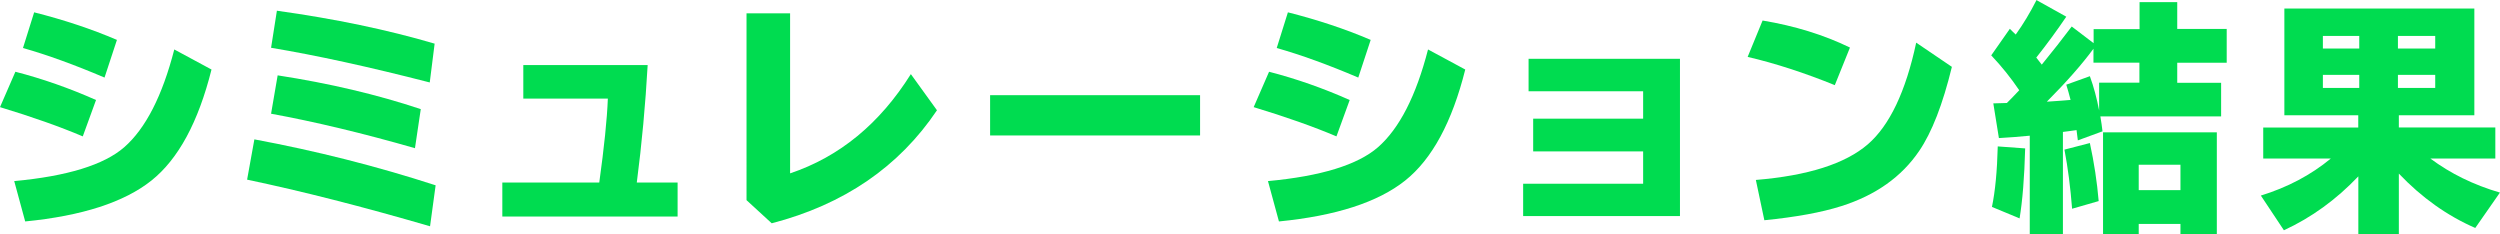
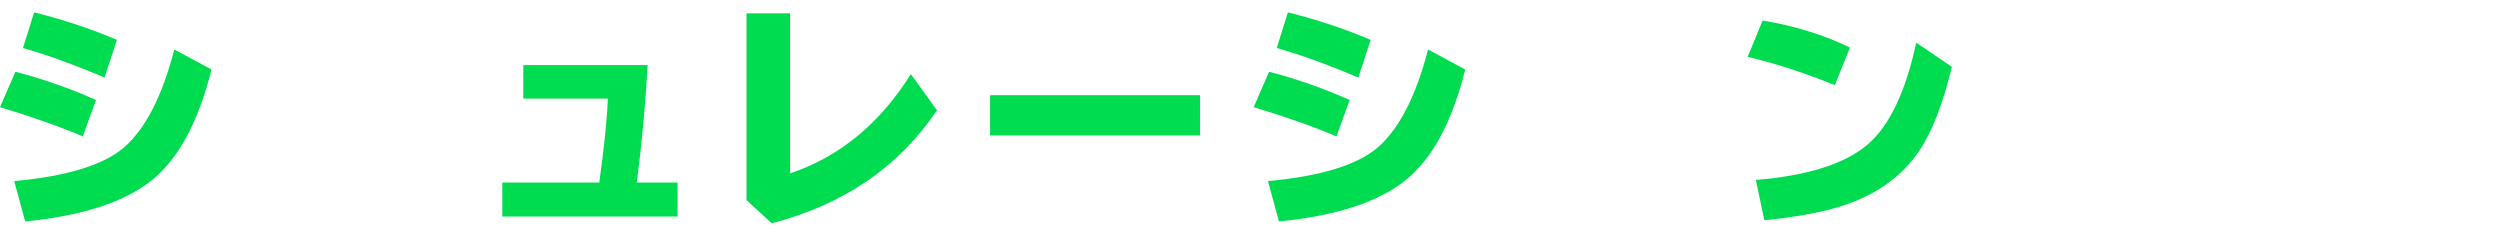
<svg xmlns="http://www.w3.org/2000/svg" id="_レイヤー_2" data-name="レイヤー 2" viewBox="0 0 326.48 30.58">
  <defs>
    <style>
      .cls-1 {
        fill: #00DC50;
      }
    </style>
  </defs>
  <g id="_レイヤー_1-2" data-name="レイヤー 1">
    <g>
      <path class="cls-1" d="m10.81,17.81c-3.02-1.28-6.62-2.55-10.81-3.82l2.01-4.62c3.53.91,7.04,2.14,10.53,3.69l-1.73,4.75ZM1.85,23.65c6.93-.64,11.73-2.12,14.37-4.42,2.8-2.45,4.98-6.71,6.54-12.77l4.86,2.62c-1.72,6.87-4.34,11.71-7.86,14.51-3.55,2.82-9.04,4.6-16.47,5.33l-1.43-5.26Zm11.8-13.52c-3.92-1.67-7.47-2.96-10.65-3.86l1.46-4.66c3.87.98,7.47,2.17,10.81,3.6l-1.62,4.92Z" />
-       <path class="cls-1" d="m56.16,29.55c-8.78-2.56-16.74-4.59-23.89-6.09l.95-5.26c8.04,1.5,15.93,3.49,23.67,6l-.73,5.36Zm-.03-18.78c-7.93-2.04-14.84-3.55-20.73-4.53l.76-4.84c7.55,1.05,14.41,2.48,20.6,4.3l-.64,5.08Zm-1.95,8.58c-6.79-1.95-13.05-3.45-18.78-4.5l.86-5.01c6.75,1.04,12.98,2.51,18.69,4.41l-.76,5.11Z" />
      <path class="cls-1" d="m68.34,8.5h16.24c-.29,5.15-.76,10.26-1.42,15.34h5.33v4.44h-22.89v-4.44h12.66c.64-4.63,1.02-8.28,1.12-10.96h-11.04v-4.38Z" />
      <path class="cls-1" d="m97.5,1.74h5.68v20.9c6.46-2.17,11.71-6.49,15.77-12.96l3.41,4.72c-4.96,7.39-12.16,12.31-21.58,14.76l-3.29-3.02V1.74Z" />
      <path class="cls-1" d="m129.3,12.43h27.42v5.26h-27.42v-5.26Z" />
      <path class="cls-1" d="m174.53,17.81c-3.02-1.28-6.62-2.55-10.81-3.82l2.01-4.62c3.53.91,7.04,2.14,10.53,3.69l-1.73,4.75Zm-8.95,5.84c6.93-.64,11.73-2.12,14.37-4.42,2.8-2.45,4.98-6.71,6.54-12.77l4.86,2.62c-1.72,6.87-4.34,11.71-7.86,14.51-3.55,2.82-9.04,4.6-16.47,5.33l-1.43-5.26Zm11.8-13.52c-3.92-1.67-7.47-2.96-10.65-3.86l1.46-4.66c3.87.98,7.47,2.17,10.81,3.6l-1.62,4.92Z" />
-       <path class="cls-1" d="m199.61,7.68h19.78v20.54h-20.48v-4.23h15.67v-4.22h-14.36v-4.27h14.36v-3.58h-14.96v-4.23Z" />
      <path class="cls-1" d="m239.61,11.12c-3.96-1.61-7.75-2.84-11.38-3.69l1.95-4.75c4.19.7,8,1.87,11.41,3.53l-1.98,4.91Zm-10.32,12.38c6.8-.56,11.68-2.11,14.64-4.66,2.83-2.45,4.94-6.87,6.31-13.27l4.66,3.16c-1.19,4.9-2.62,8.56-4.27,10.98-2.29,3.38-5.69,5.79-10.18,7.21-2.57.82-5.92,1.43-10.04,1.84l-1.11-5.26Z" />
-       <path class="cls-1" d="m263.7,11.79c-1.07-1.59-2.29-3.11-3.66-4.56l2.43-3.47.41.41.36.34c.99-1.38,1.89-2.88,2.71-4.5l3.89,2.17c-1.2,1.77-2.51,3.56-3.92,5.34.3.37.54.68.72.92,1.43-1.76,2.74-3.42,3.91-4.98l2.86,2.18v-1.84h6V.28h4.92v3.5h6.46v4.41h-6.46v2.62h5.73v4.39h-15.77c.12.72.22,1.37.28,1.95l-3.22,1.18c-.02-.18-.07-.54-.14-1.09,0-.08-.02-.17-.03-.25l-.86.12c-.49.07-.79.11-.92.12v13.34h-4.33v-12.85c-1.22.12-2.57.23-4.03.31l-.73-4.53c.45,0,.82-.02,1.12-.03l.65-.02c.28-.27.83-.83,1.63-1.68Zm-3.57,15.24c.43-2.06.68-4.69.76-7.91l3.58.26c-.1,3.81-.35,6.86-.73,9.14l-3.61-1.5Zm13.27-20.68c-1.5,2.04-3.54,4.36-6.1,6.93,1.54-.1,2.57-.18,3.1-.23-.17-.66-.35-1.33-.56-1.99l3.08-1.11c.51,1.4.91,2.9,1.21,4.48v-3.63h5.26v-2.62h-6v-1.84Zm-2.8,20.91c-.22-2.8-.55-5.38-1-7.72l3.32-.86c.56,2.57.94,5.1,1.15,7.58l-3.47,1Zm18.9-9.98v13.3h-4.75v-1.34h-5.45v1.34h-4.66v-13.3h14.85Zm-10.2,4.23v3.32h5.45v-3.32h-5.45Z" />
-       <path class="cls-1" d="m317.38,20.7c2.61,1.95,5.64,3.44,9.09,4.45l-3.22,4.62c-3.66-1.59-6.99-3.96-9.98-7.1v7.91h-5.29v-7.55c-2.87,3.02-6.1,5.37-9.72,7.04l-3.01-4.53c3.5-1.08,6.54-2.69,9.14-4.84h-8.83v-4.05h12.41v-1.6h-9.65V1.11h24.81v13.94h-9.86v1.6h12.6v4.05h-8.49Zm-14.03-16.01v1.65h4.75v-1.65h-4.75Zm0,5.09v1.7h4.75v-1.7h-4.75Zm14.67-3.44v-1.65h-4.87v1.65h4.87Zm0,5.14v-1.7h-4.87v1.7h4.87Z" />
    </g>
  </g>
</svg>